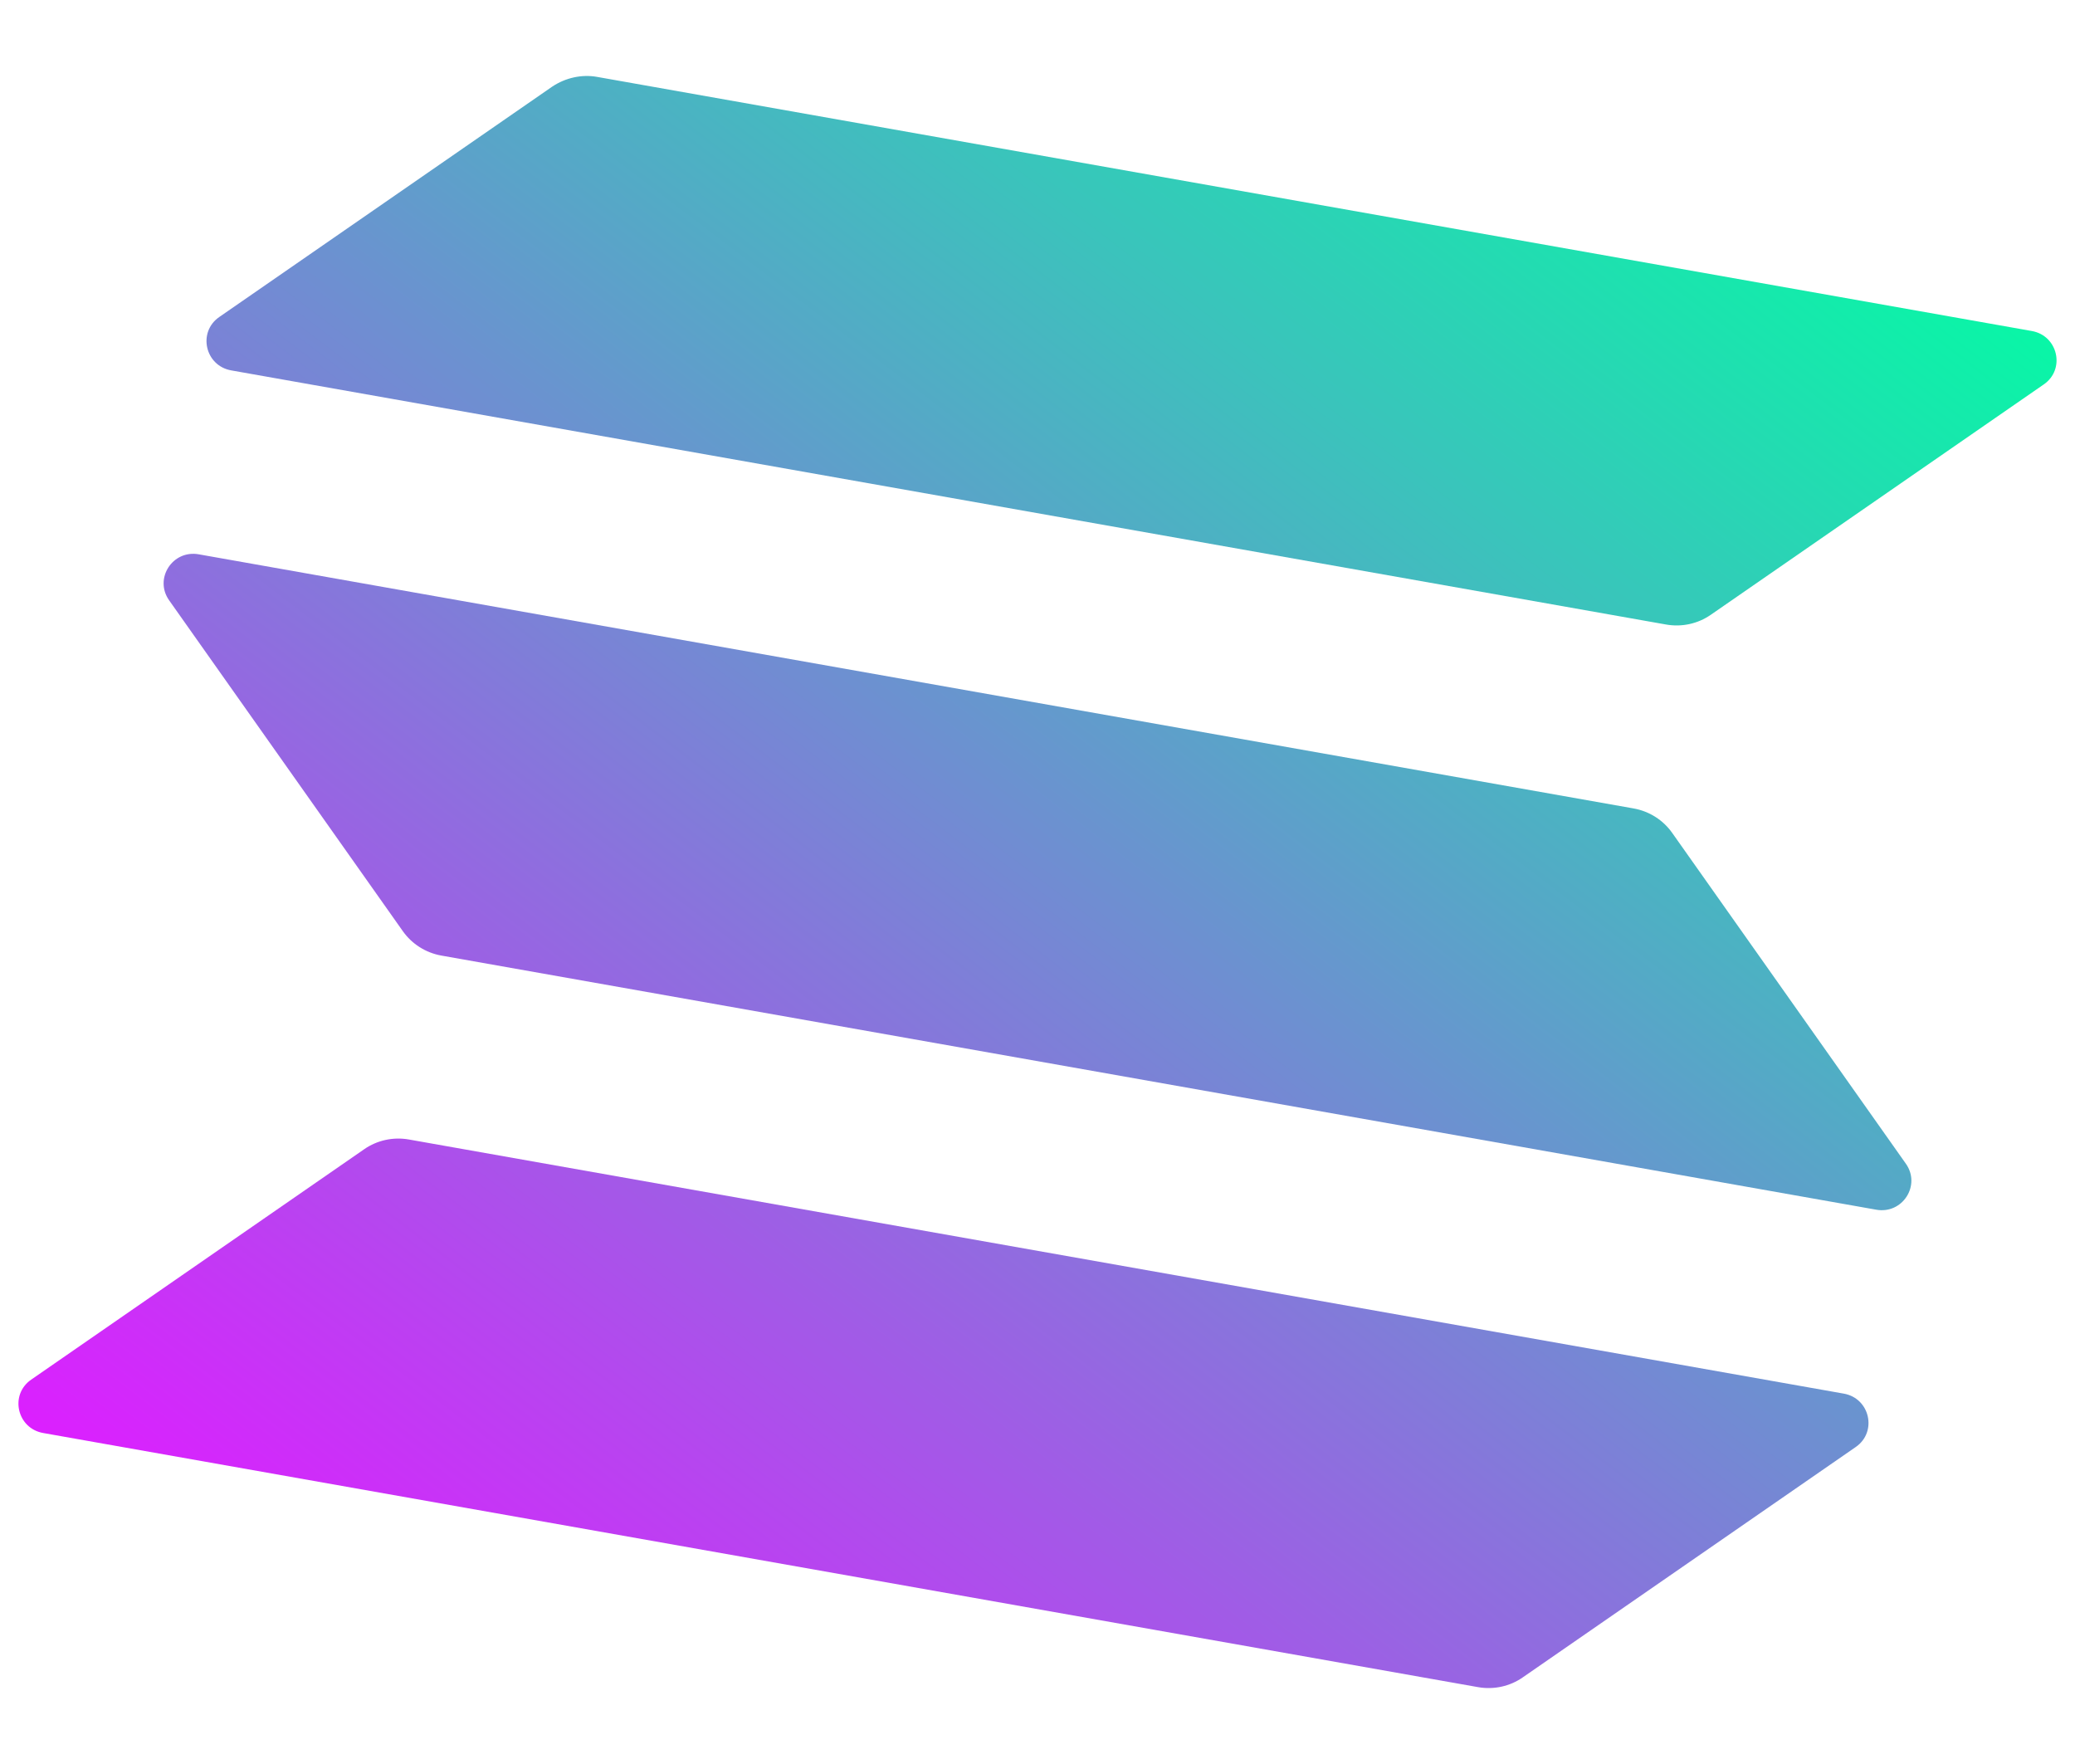
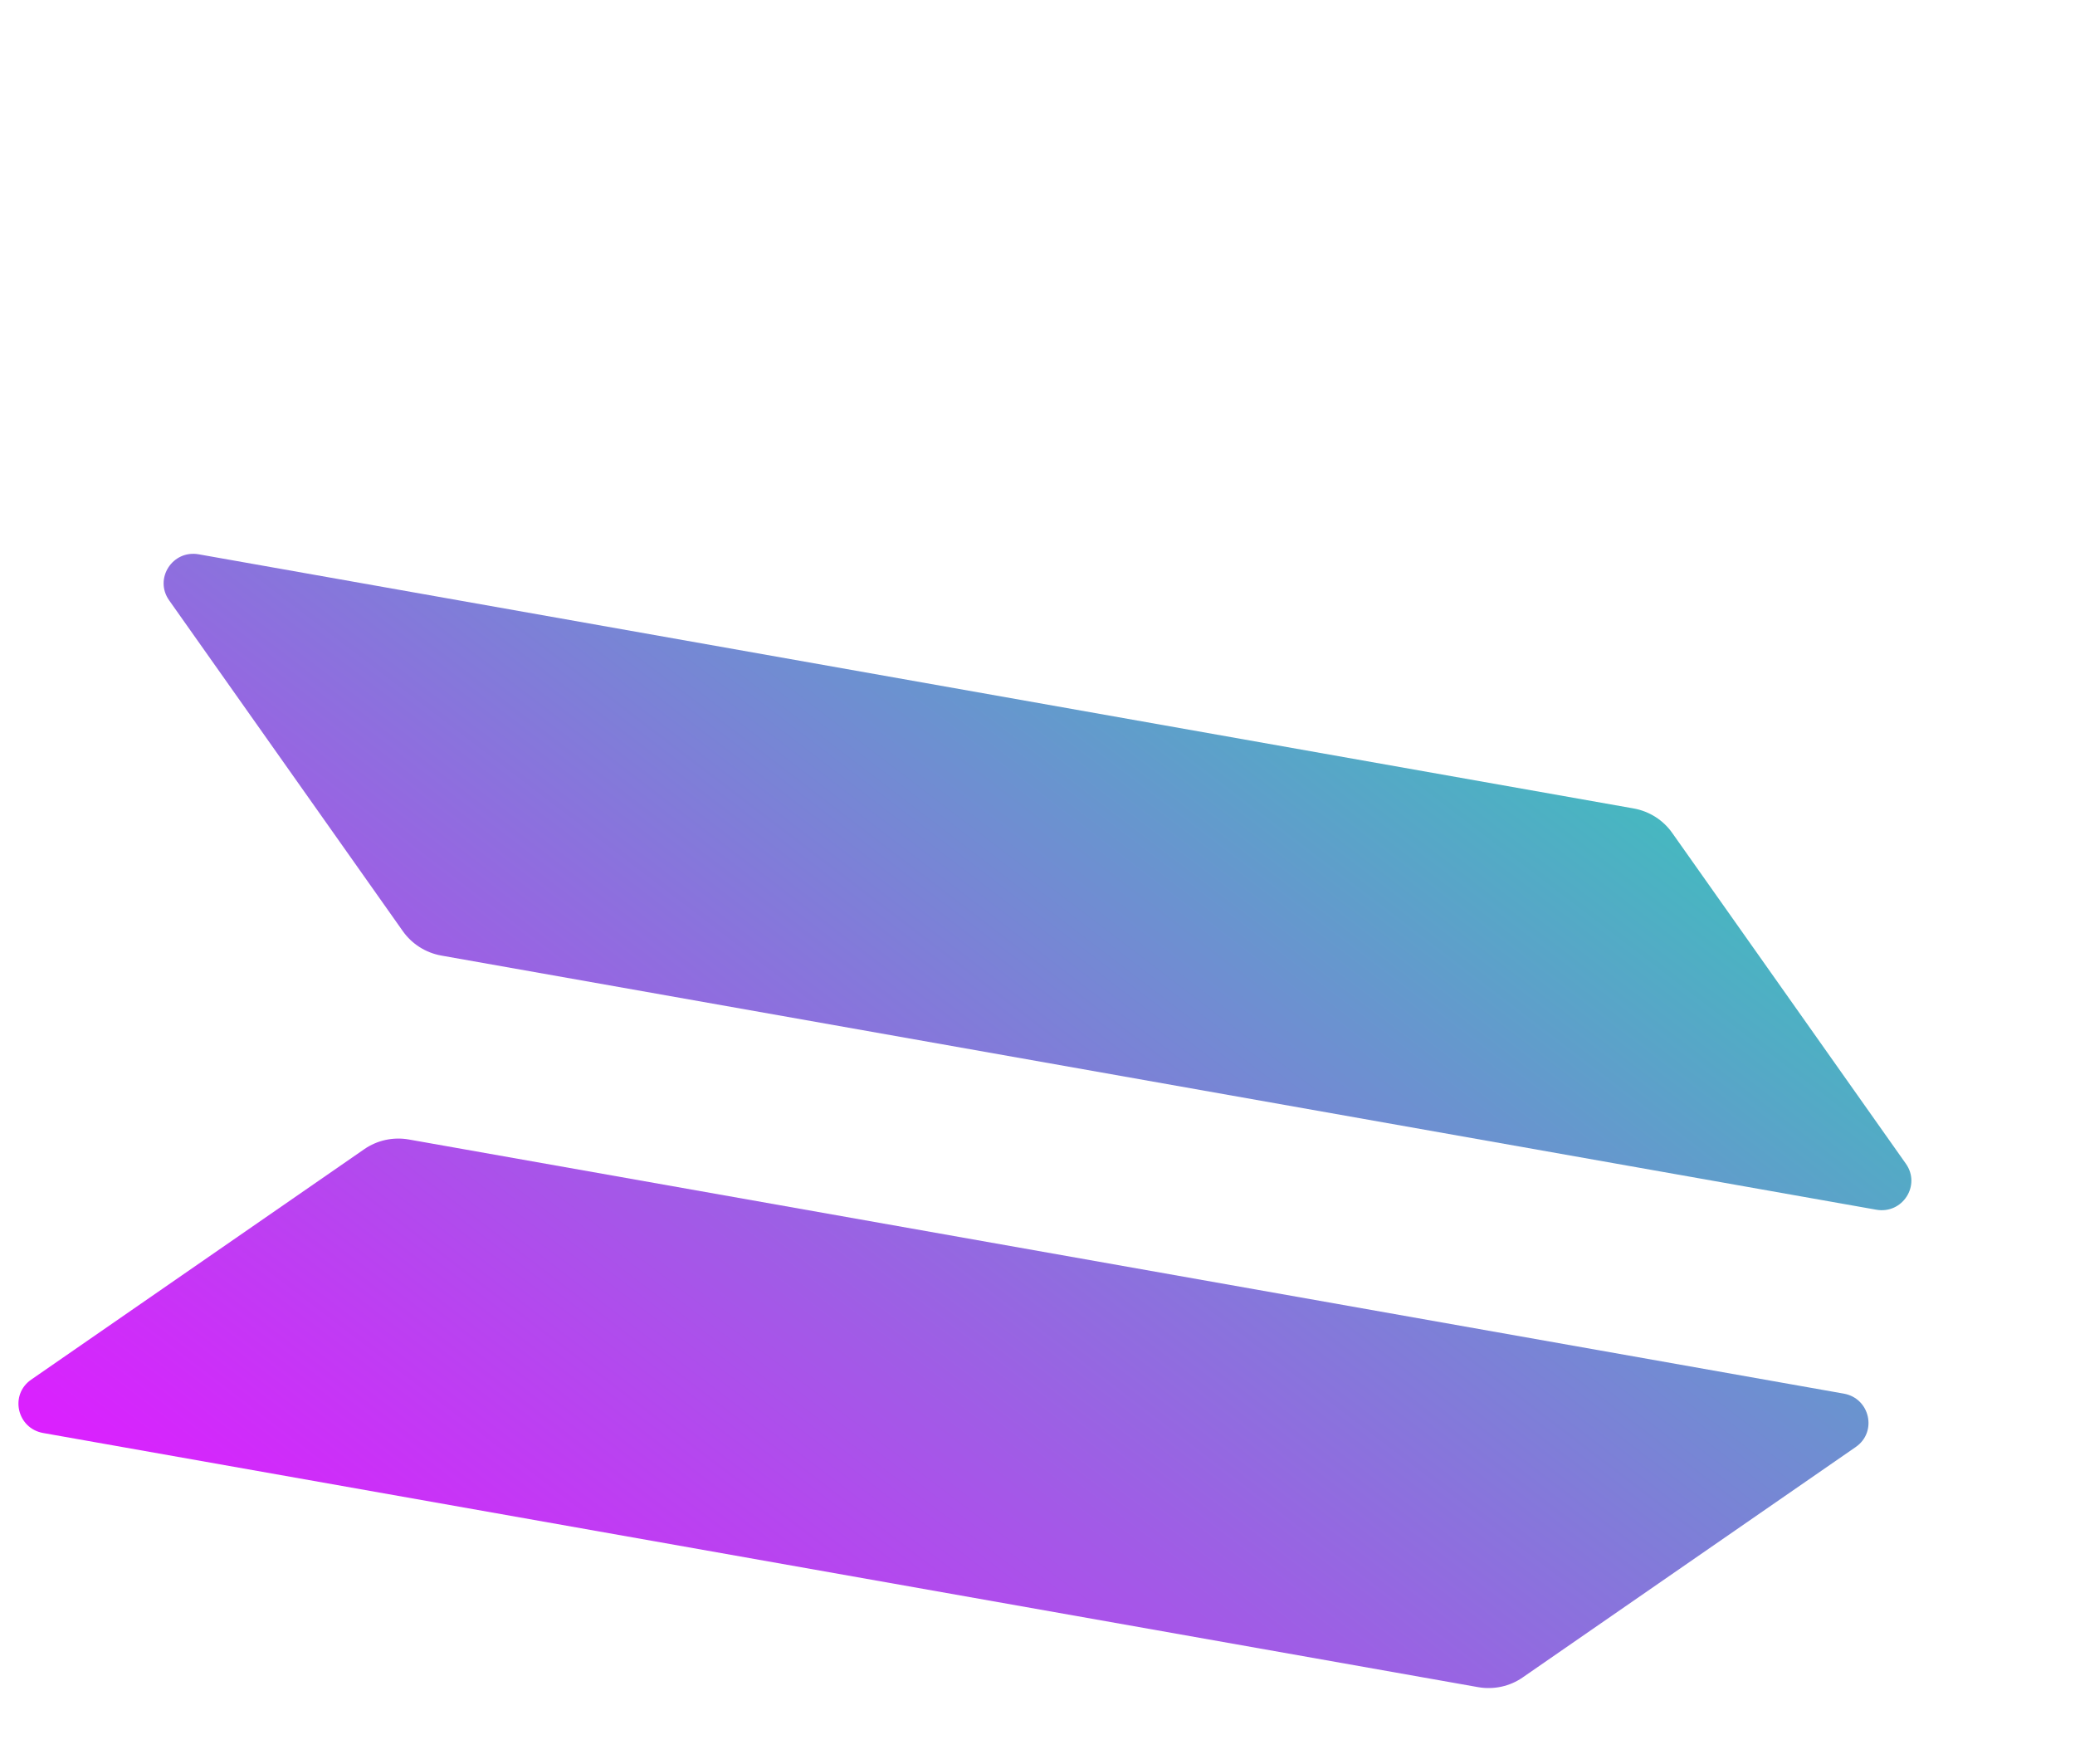
<svg xmlns="http://www.w3.org/2000/svg" width="100" height="85" viewBox="0 0 100 85" fill="none">
  <path d="M17.558 55.372C18.172 54.947 18.945 54.773 19.707 54.908L88.856 67.153C90.12 67.377 90.484 68.999 89.434 69.725L73.379 80.831C72.765 81.257 71.992 81.431 71.23 81.296L2.081 69.051C0.817 68.827 0.453 67.205 1.503 66.479L17.558 55.372Z" fill="url(#paint0_linear_1987_38)" />
-   <path d="M26.62 4.169C27.257 3.748 28.029 3.573 28.77 3.704L97.919 15.95C99.182 16.174 99.547 17.796 98.497 18.522L82.442 29.628C81.827 30.053 81.055 30.228 80.292 30.093L11.144 17.848C9.88 17.624 9.516 16.002 10.566 15.276L26.62 4.169Z" fill="url(#paint1_linear_1987_38)" />
  <path d="M80.585 40.13C80.153 39.519 79.488 39.09 78.725 38.955L9.577 26.71C8.313 26.486 7.414 27.884 8.151 28.927L19.415 44.871C19.846 45.481 20.512 45.911 21.274 46.046L90.423 58.291C91.687 58.515 92.586 57.117 91.849 56.074L80.585 40.13Z" fill="url(#paint2_linear_1987_38)" />
  <defs>
    <linearGradient id="paint0_linear_1987_38" x1="92.624" y1="7.405" x2="29.367" y2="90.205" gradientUnits="userSpaceOnUse">
      <stop stop-color="#00FFA3" />
      <stop offset="1" stop-color="#DC1FFF" />
    </linearGradient>
    <linearGradient id="paint1_linear_1987_38" x1="73.734" y1="-7.822" x2="10.477" y2="74.978" gradientUnits="userSpaceOnUse">
      <stop stop-color="#00FFA3" />
      <stop offset="1" stop-color="#DC1FFF" />
    </linearGradient>
    <linearGradient id="paint2_linear_1987_38" x1="83.09" y1="-0.093" x2="19.832" y2="82.707" gradientUnits="userSpaceOnUse">
      <stop stop-color="#00FFA3" />
      <stop offset="1" stop-color="#DC1FFF" />
    </linearGradient>
  </defs>
</svg>